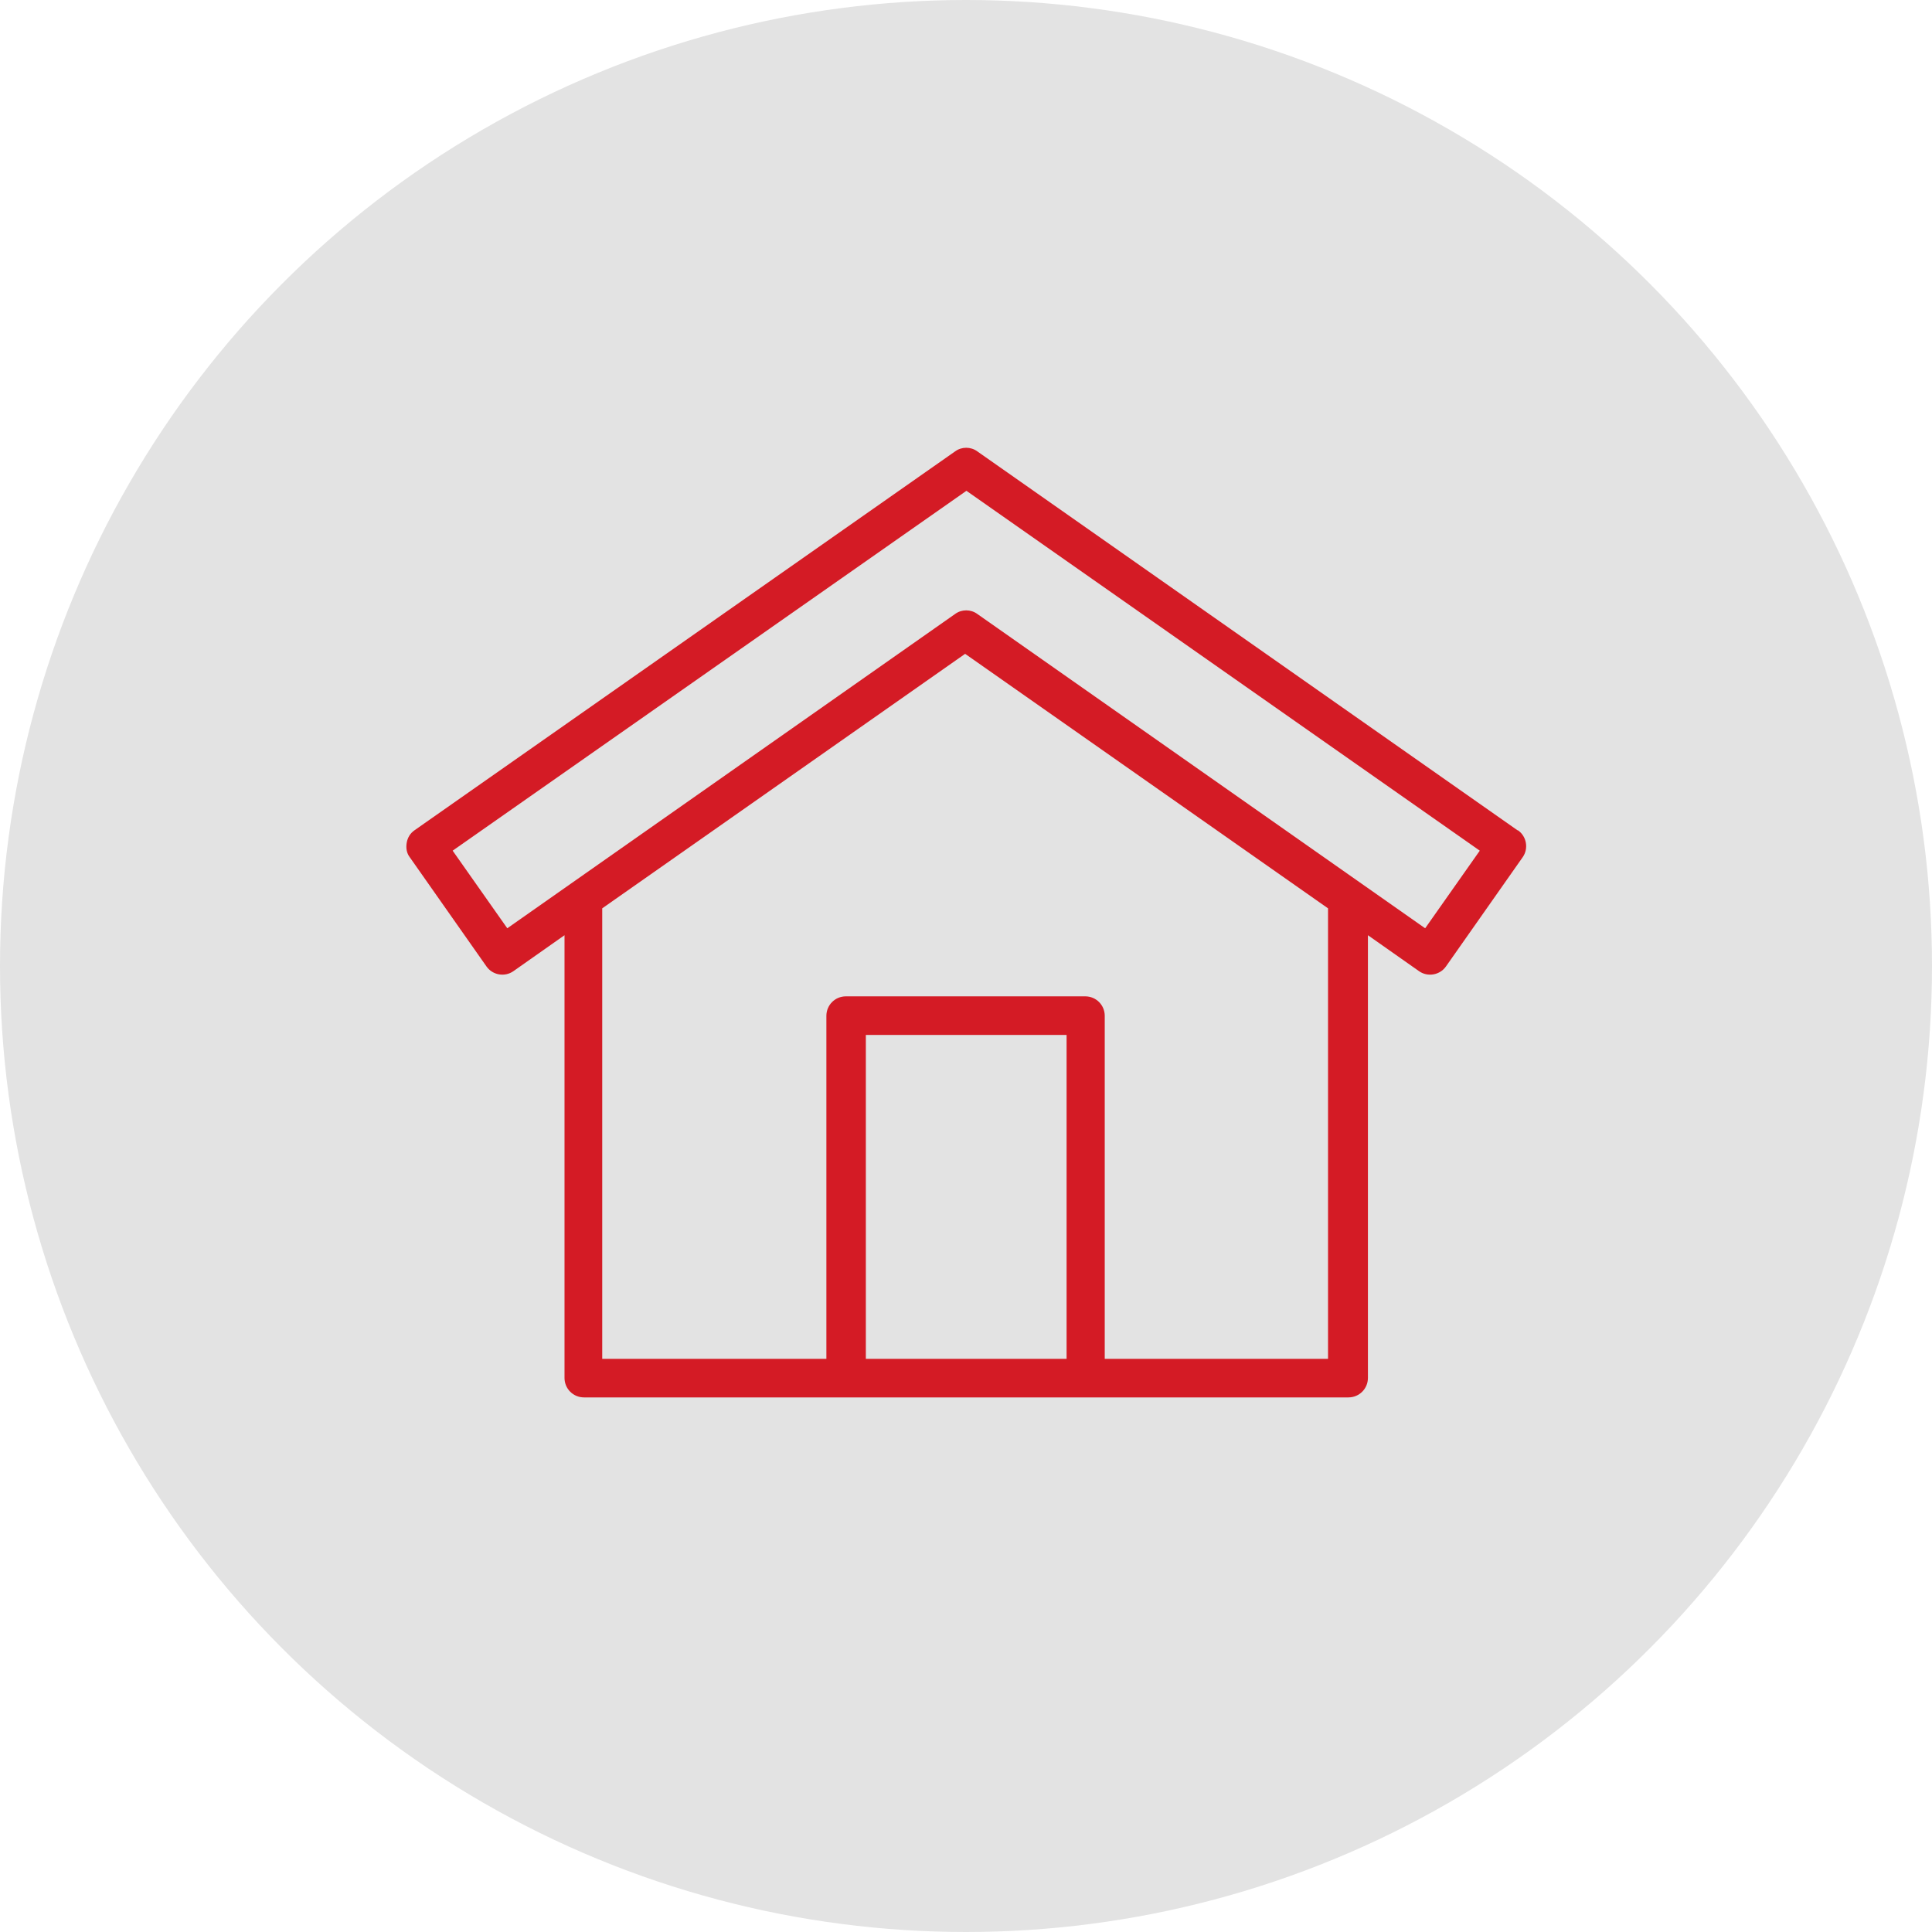
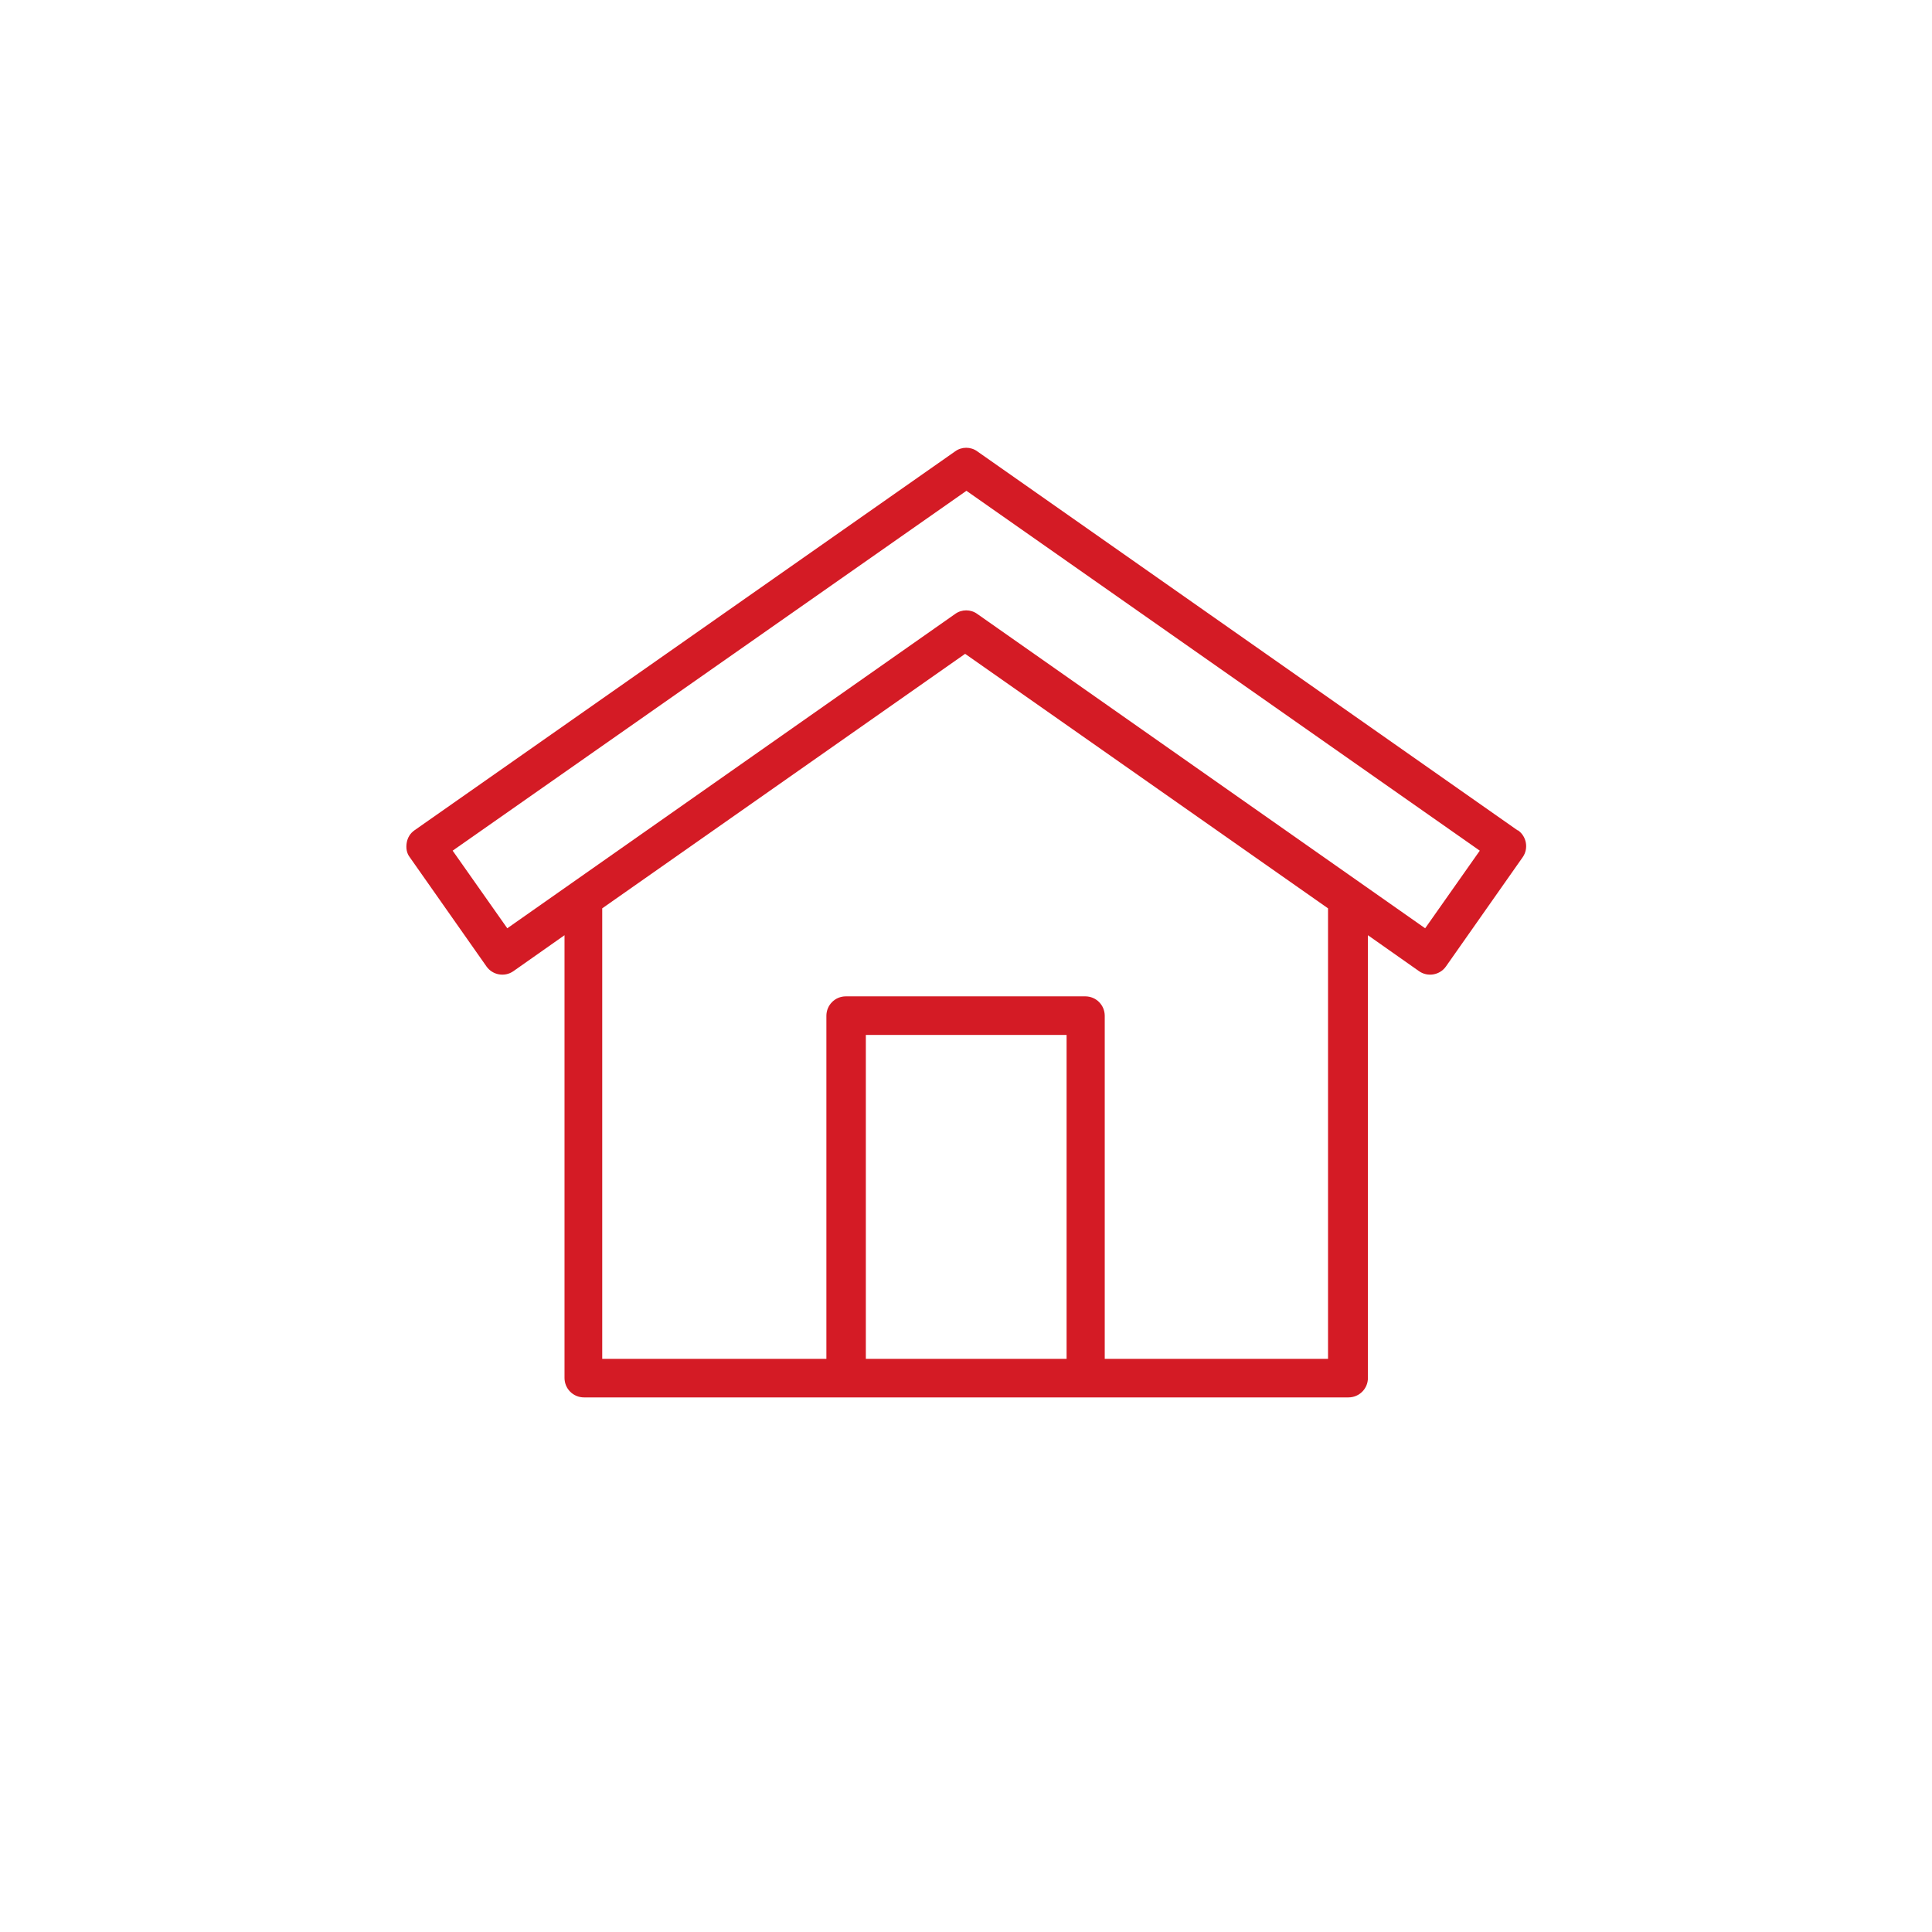
<svg xmlns="http://www.w3.org/2000/svg" id="Layer_2" data-name="Layer 2" width="44.56" height="44.56" viewBox="0 0 44.56 44.56">
  <defs>
    <style>
      .cls-1 {
        fill: #e3e3e3;
      }

      .cls-1, .cls-2 {
        stroke-width: 0px;
      }

      .cls-2 {
        fill: #d41b25;
        fill-rule: evenodd;
      }
    </style>
  </defs>
  <g id="Layer_1-2" data-name="Layer 1">
-     <circle class="cls-1" cx="22.28" cy="22.28" r="22.28" />
    <path class="cls-2" d="M35,19.15l-12.46-8.74c-.15-.11-.36-.11-.51,0l-12.47,8.74c-.1.07-.16.17-.18.29-.02.12,0,.24.07.33l1.77,2.52c.14.2.42.25.62.11l1.18-.83v10.21c0,.25.2.45.45.45h17.63c.25,0,.45-.2.45-.45v-10.21l1.18.83c.2.14.48.09.62-.11l1.77-2.52c.14-.2.09-.48-.11-.62ZM24.6,31.34h-4.63v-7.47h4.63v7.47ZM30.65,31.34h-5.17v-7.91c0-.25-.2-.45-.45-.45h-5.52c-.25,0-.45.2-.45.45v7.91h-5.17v-10.39l8.37-5.87,8.37,5.87v10.39ZM32.87,21.41l-10.33-7.25c-.15-.11-.36-.11-.51,0l-10.33,7.25-1.26-1.79,11.85-8.3,11.84,8.3-1.26,1.79Z" />
  </g>
</svg>